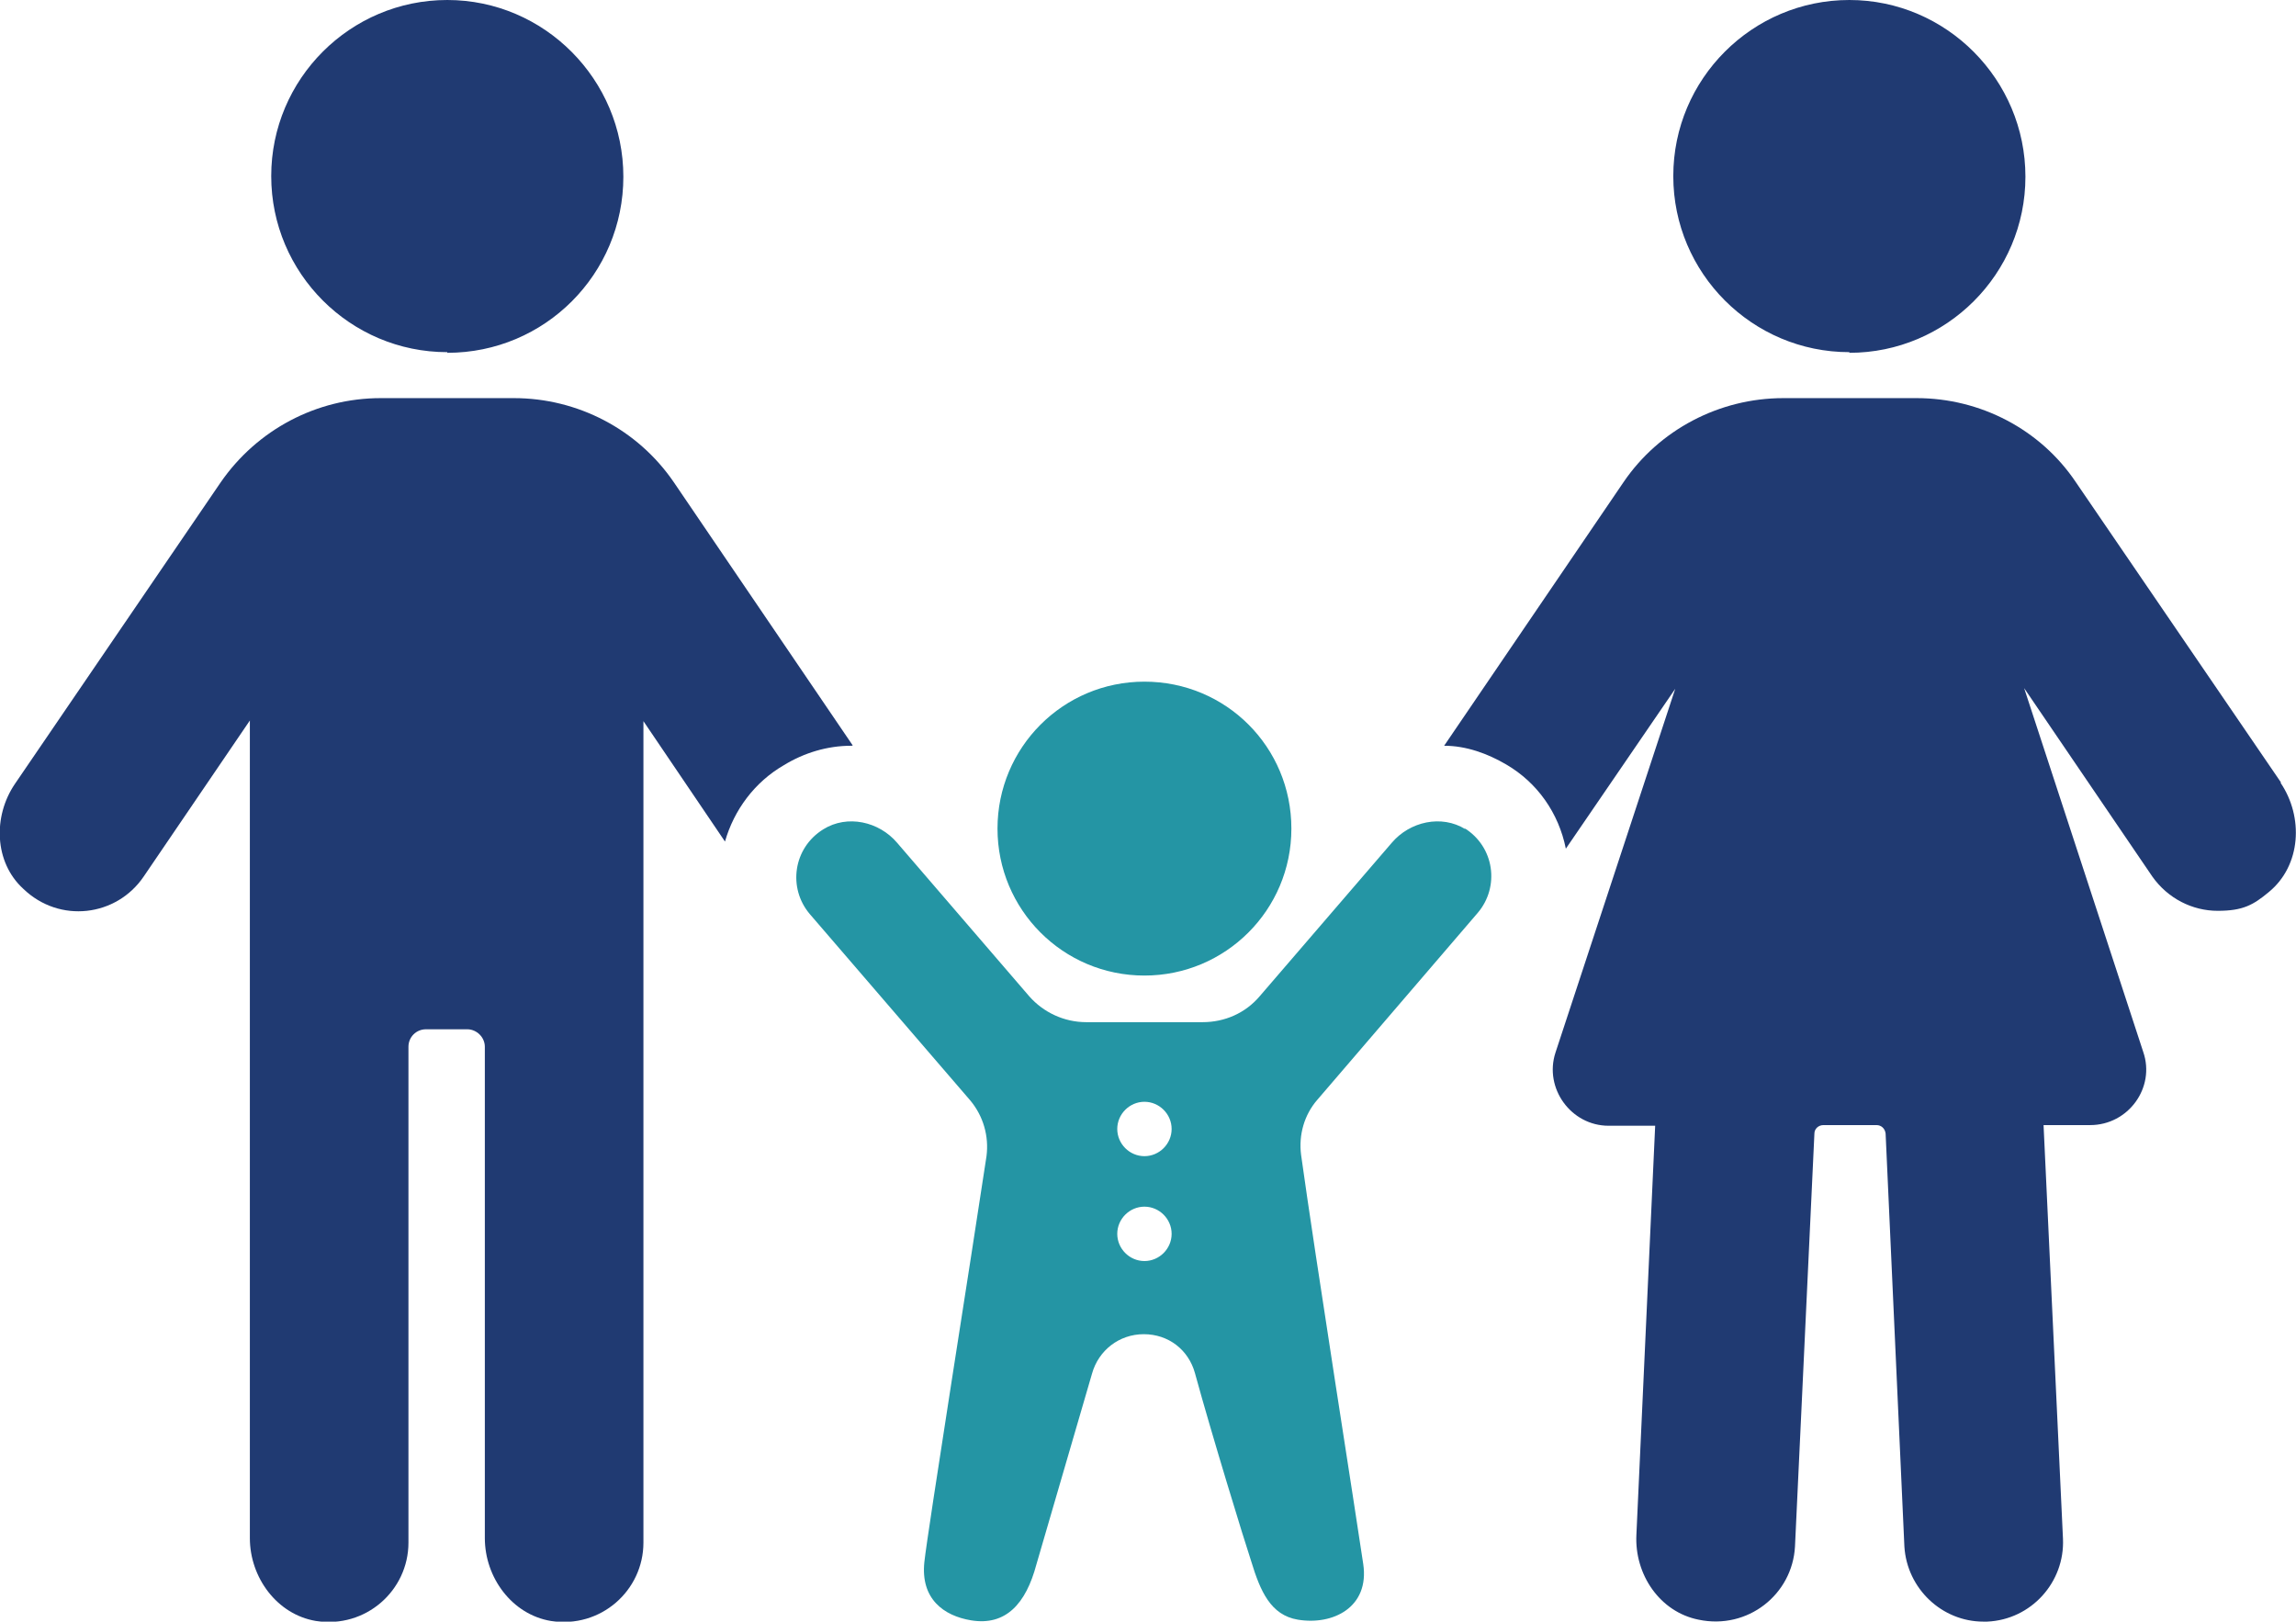
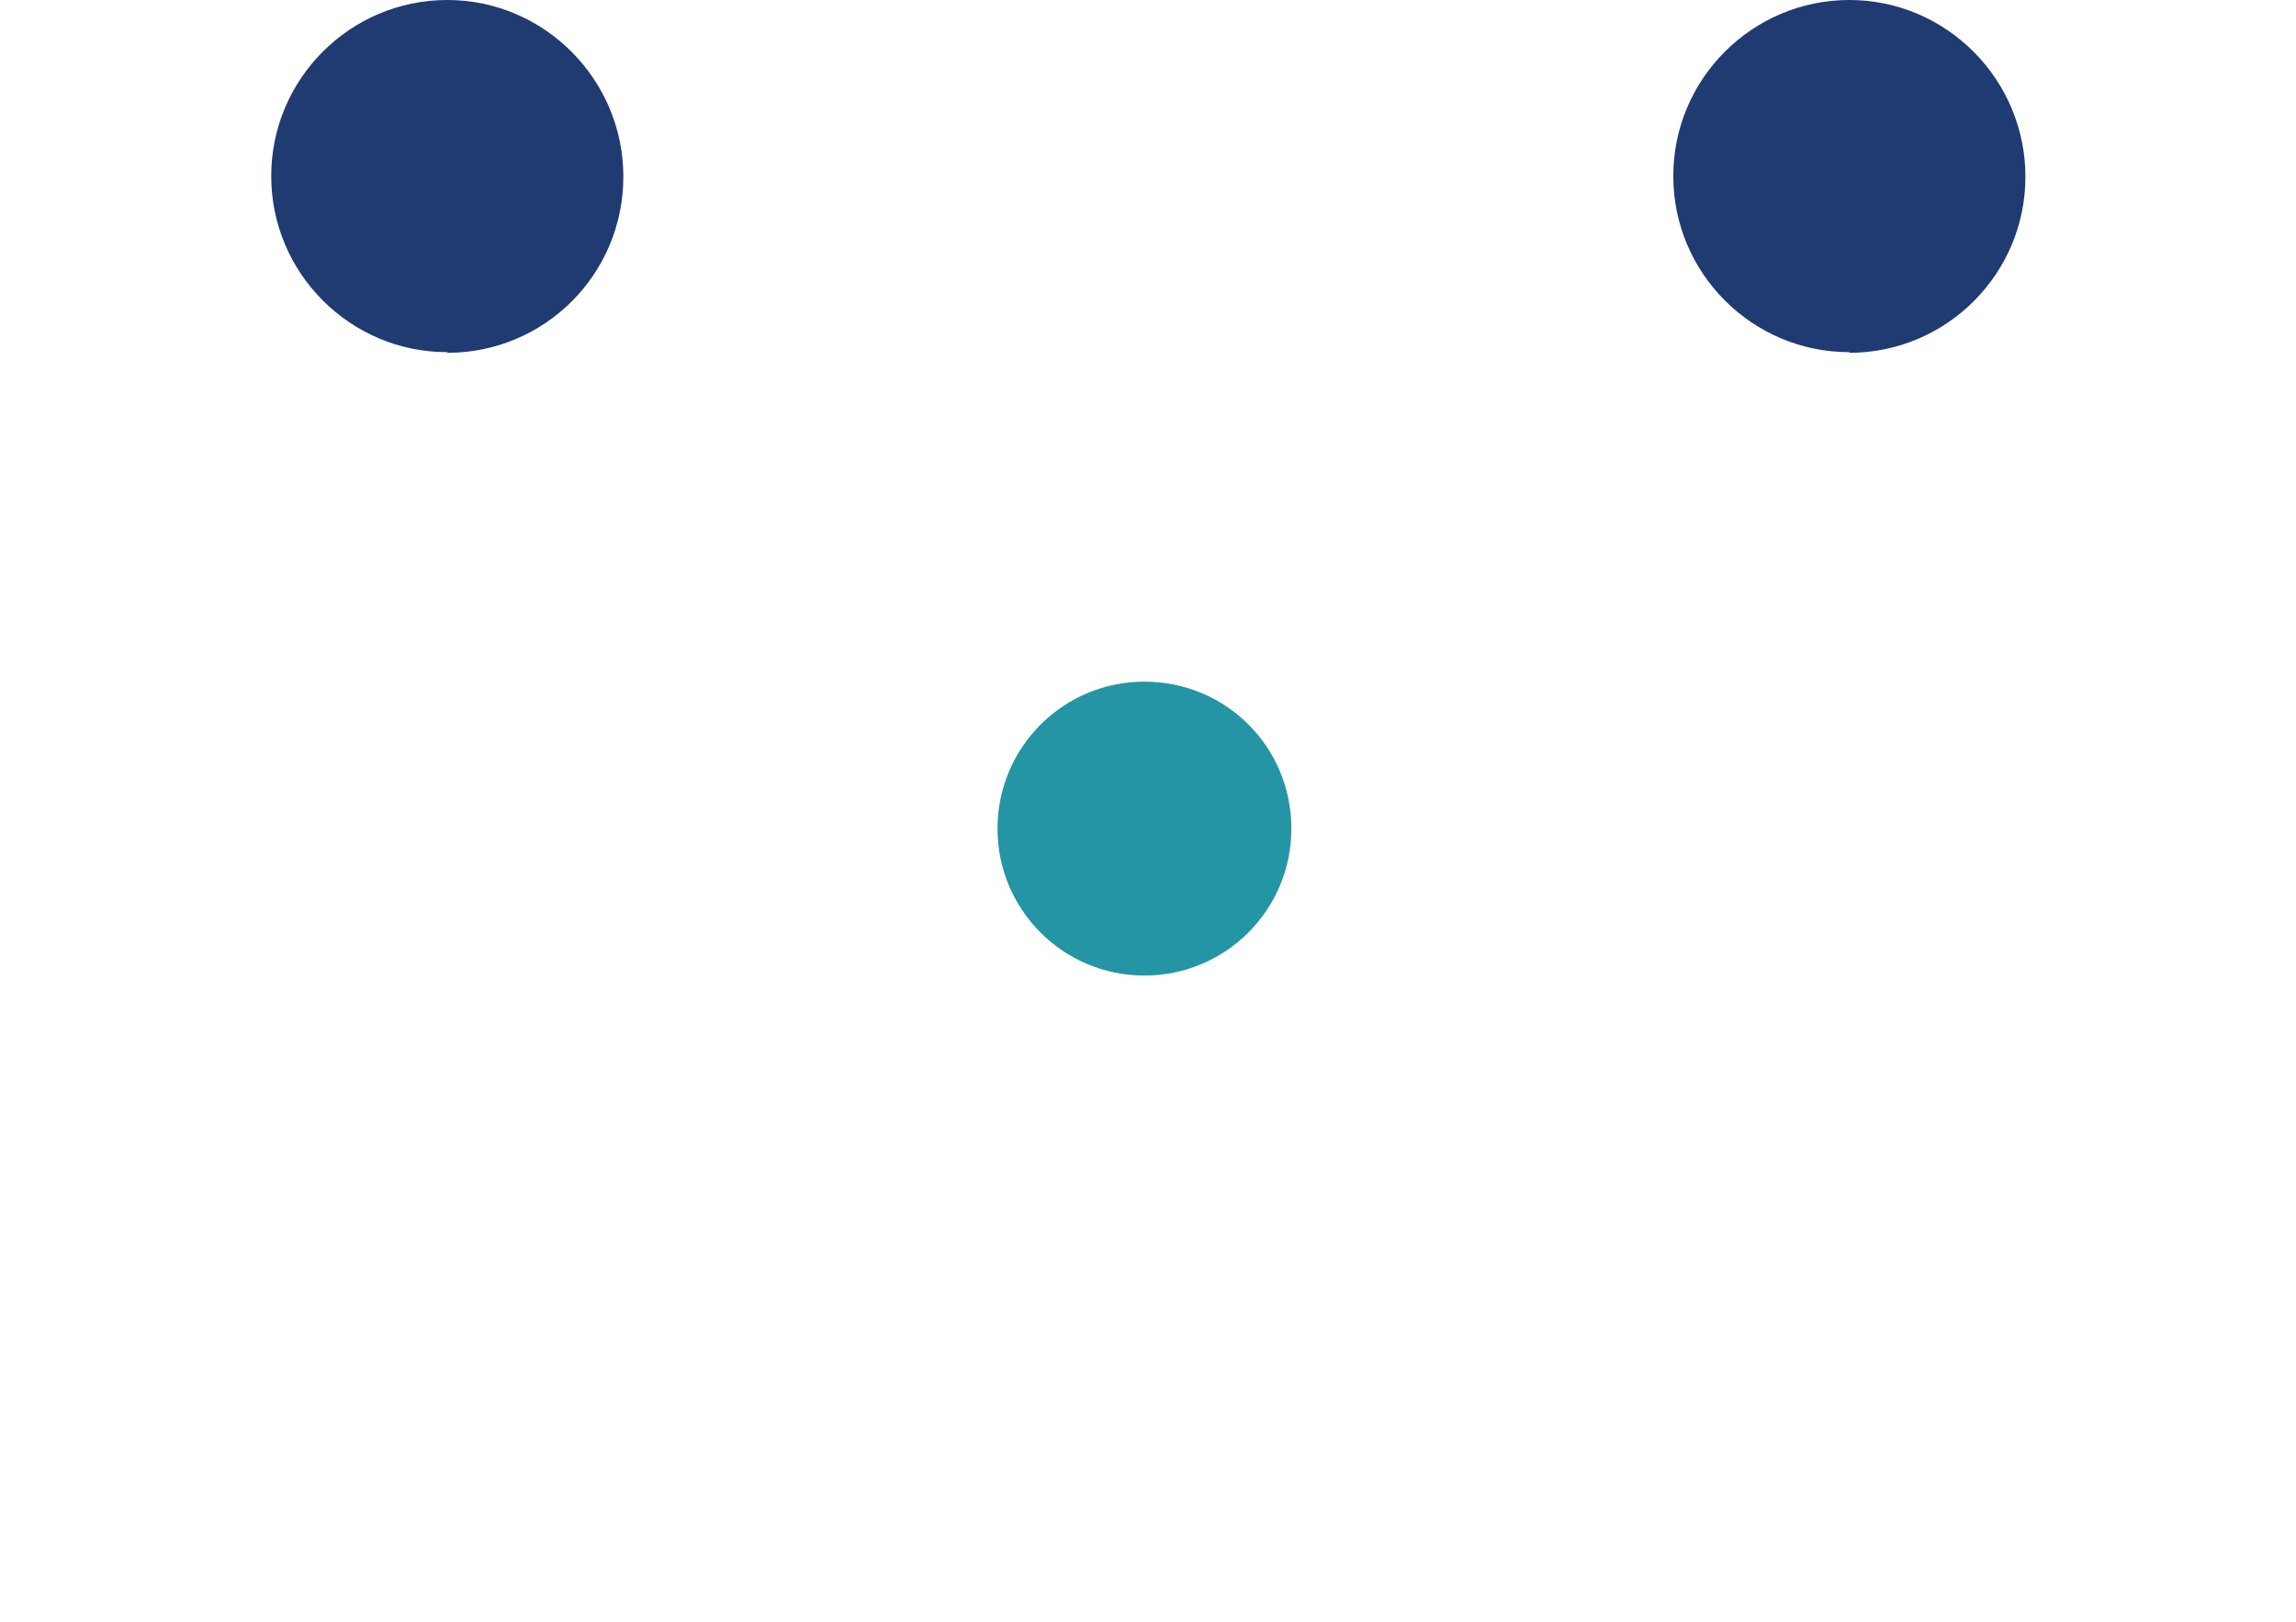
<svg xmlns="http://www.w3.org/2000/svg" id="Layer_2" version="1.1" viewBox="0 0 354.7 250.5">
  <defs>
    <style>
      .st0 {
        fill: #203a72;
      }

      .st1 {
        fill: #2495a4;
      }
    </style>
  </defs>
  <g id="Layer_1-2">
    <g>
-       <path class="st0" d="M352.4,120.9l-31.7-46.4c-5.5-8.2-14.8-13-24.6-13h-20.6c-9.9,0-19.2,4.9-24.7,13l-27.7,40.7c3.4,0,6.7,1.2,9.6,2.9,4.8,2.8,8.1,7.5,9.2,13l16.9-24.7-18.5,56.2c-1.8,5.5,2.4,11.3,8.2,11.3h7.2l-2.9,63.2c-.3,6.1,3.6,11.9,9.6,13.1,7.6,1.6,14.5-3.9,14.9-11.3l3-63.8c0-.7.6-1.3,1.4-1.3h8.2c.7,0,1.3.5,1.4,1.3l2.9,63.8c.4,6.5,5.8,11.6,12.2,11.6h.6c6.8-.3,12-6.1,11.7-12.8l-3-63.9h7.2c5.9,0,10.1-5.8,8.2-11.3l-18.4-56.2,19.8,29.1c2.4,3.4,6.2,5.3,10.1,5.3s5.5-.9,7.9-2.9c5-4.1,5.4-11.6,1.8-16.9h0Z" />
      <path class="st0" d="M285.7,54.5c15,0,27.2-12.2,27.2-27.2S300.7,0,285.7,0s-27.2,12.2-27.2,27.2,12.2,27.2,27.2,27.2Z" />
-       <path class="st0" d="M131.7,115.1l-27.6-40.6c-5.6-8.2-14.9-13-24.7-13h-20.6c-9.9,0-19.1,4.9-24.7,13L2.3,121.1c-3.4,5-3.2,12.1,1.3,16.2,5.6,5.4,14.4,4.3,18.6-1.9l16.4-24.1v126.3c0,6.1,4.2,11.8,10.2,12.8,7.7,1.2,14.3-4.7,14.3-12.1v-76.6c0-1.5,1.2-2.7,2.7-2.7h6.4c1.4,0,2.7,1.2,2.7,2.7v75.9c0,6.1,4.2,11.8,10.2,12.8,7.7,1.2,14.3-4.7,14.3-12.1v-126.9l12.6,18.6c1.4-4.9,4.6-9.2,9.1-11.8,3.1-1.9,6.7-3,10.4-3h.2Z" />
      <path class="st0" d="M69.1,54.5c15.1,0,27.2-12.2,27.2-27.2S84.1,0,69.1,0s-27.2,12.2-27.2,27.2,12.2,27.2,27.2,27.2Z" />
-       <path class="st1" d="M226.4,128.1c-3.7-2.3-8.6-1.2-11.4,2.1l-20.4,23.7c-2.2,2.6-5.4,4-8.8,4h-18c-3.4,0-6.6-1.5-8.8-4l-20.4-23.7c-2.8-3.3-7.7-4.4-11.4-2.1-4.7,2.9-5.5,9.1-2.1,13.1l24.8,28.8c2,2.4,2.9,5.5,2.5,8.6-2.3,15.3-9.1,58-9.6,62.7-.6,5.7,3,8.3,7.2,9,5.4.9,8.5-2.6,10.1-8.6l8.6-29.5c1-3.6,4.2-6.1,8-6.1s6.9,2.4,7.9,6c2.6,9.5,7.6,25.8,8.7,29.1,1.4,4.6,3,8.3,7.2,9,5.4.9,11.1-1.9,10.1-8.6-.8-5.6-7.5-48-9.6-63.2-.4-3.1.5-6.2,2.5-8.5l24.8-28.9c3.4-4,2.6-10.2-2.1-13.1h0ZM176.8,194.8c-2.3,0-4.2-1.9-4.2-4.2s1.9-4.2,4.2-4.2,4.2,1.9,4.2,4.2-1.9,4.2-4.2,4.2ZM176.8,178.6c-2.3,0-4.2-1.9-4.2-4.2s1.9-4.2,4.2-4.2,4.2,1.9,4.2,4.2-1.9,4.2-4.2,4.2Z" />
      <path class="st1" d="M176.8,150.7c12.5,0,22.7-10.1,22.7-22.7s-10.1-22.7-22.7-22.7-22.7,10.2-22.7,22.7,10.1,22.7,22.7,22.7h0Z" />
    </g>
  </g>
</svg>